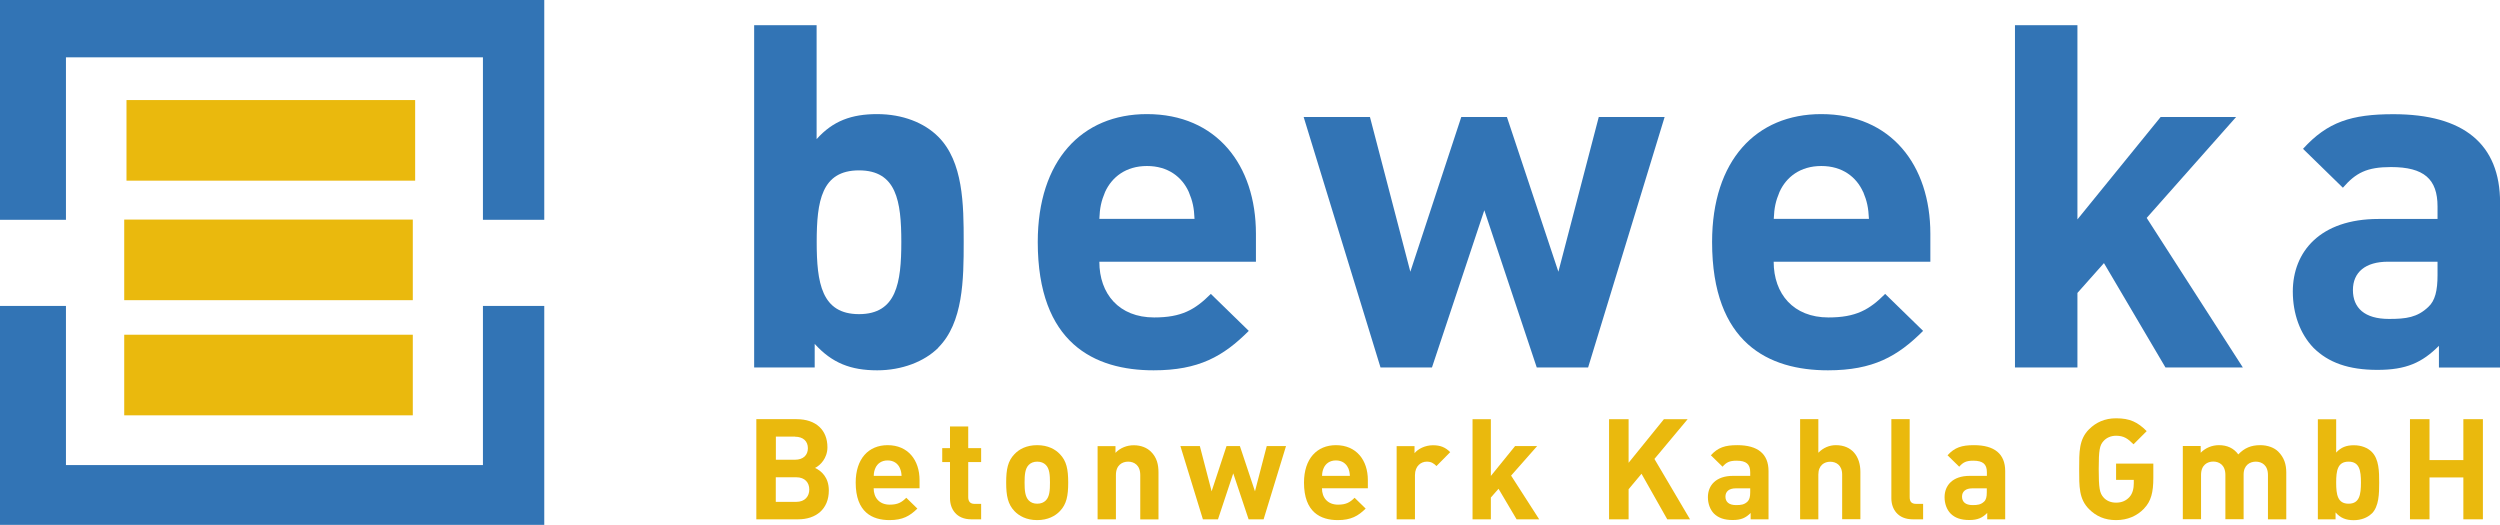
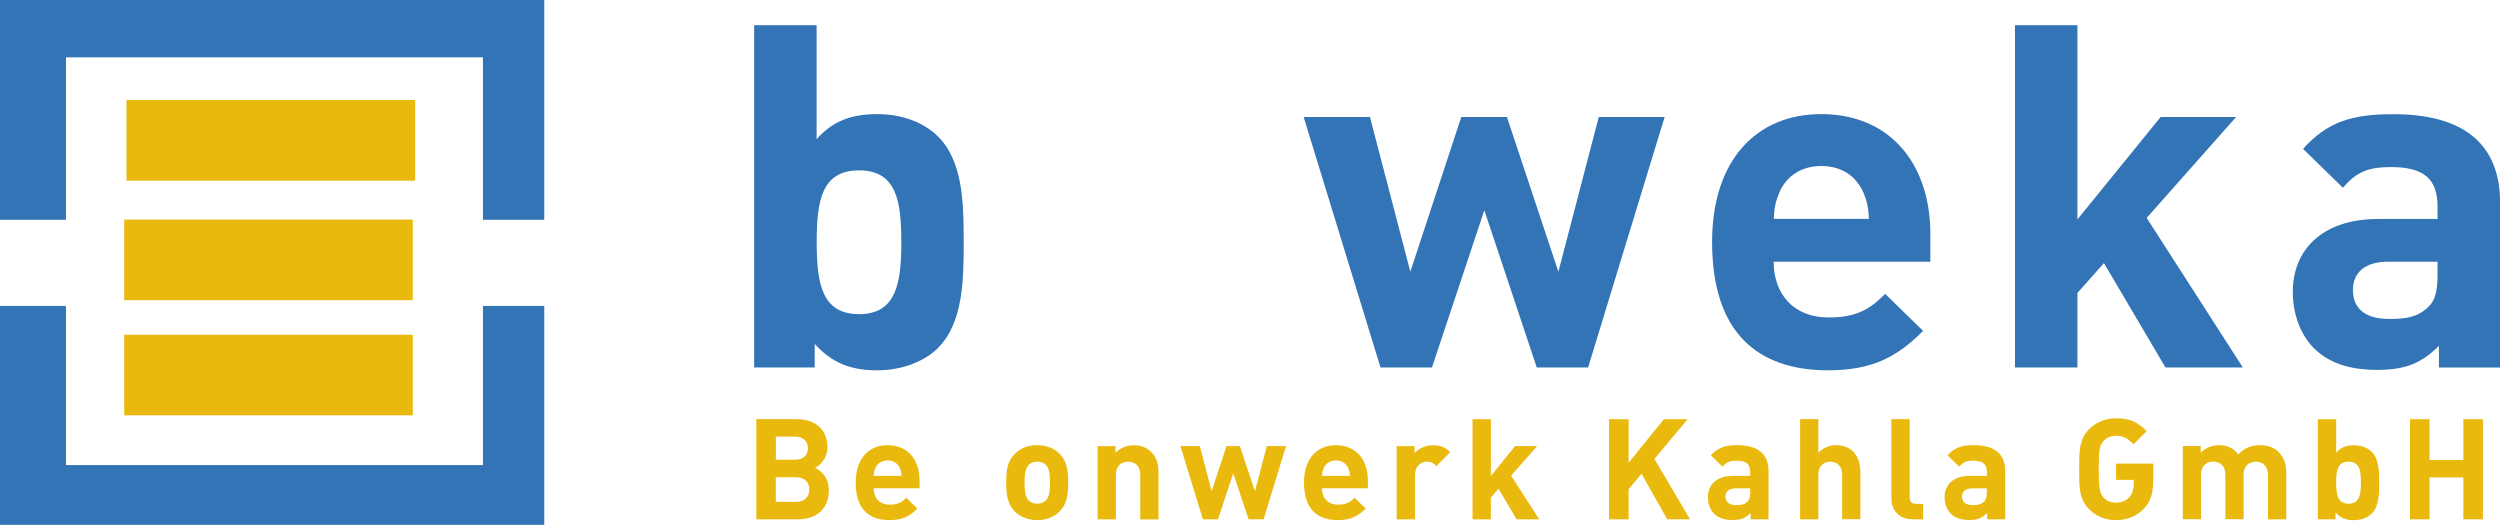
<svg xmlns="http://www.w3.org/2000/svg" id="a" data-name="Ebene 1" viewBox="0 0 286.58 60.17">
  <path d="M107.56,39.86c-1.6,1.6-4.19,2.59-7,2.59-3.03,0-5.18-.83-7.17-3.03v2.7h-6.94V2.89h7.16v13.06c1.87-2.1,4.02-2.87,6.94-2.87s5.4.99,7,2.59c2.87,2.86,2.92,7.77,2.92,12.06s-.05,9.26-2.92,12.12M98.47,19.53c-4.3,0-4.85,3.53-4.85,8.21s.55,8.27,4.85,8.27,4.85-3.58,4.85-8.27-.55-8.21-4.85-8.21Z" style="fill: #3274b5; stroke-width: 0px;" />
-   <path d="M126.02,30c0,3.69,2.26,6.39,6.28,6.39,3.14,0,4.68-.88,6.5-2.7l4.35,4.24c-2.92,2.92-5.73,4.52-10.91,4.52-6.78,0-13.28-3.09-13.28-14.71,0-9.37,5.07-14.66,12.51-14.66,7.99,0,12.5,5.84,12.5,13.72v3.2h-17.96ZM136.27,22c-.77-1.71-2.37-2.97-4.79-2.97s-4.02,1.27-4.8,2.97c-.44,1.05-.61,1.82-.66,3.09h10.91c-.05-1.27-.22-2.04-.66-3.09Z" style="fill: #3274b5; stroke-width: 0px;" />
  <polygon points="182.05 42.12 176.16 42.12 170.15 24.1 164.15 42.12 158.25 42.12 149.44 13.41 157.04 13.41 161.67 31.15 167.51 13.41 172.74 13.41 178.64 31.15 183.27 13.41 190.82 13.41 182.05 42.12" style="fill: #3274b5; stroke-width: 0px;" />
  <path d="M203.32,30c0,3.69,2.26,6.39,6.28,6.39,3.14,0,4.69-.88,6.5-2.7l4.35,4.24c-2.92,2.92-5.73,4.52-10.91,4.52-6.78,0-13.28-3.09-13.28-14.71,0-9.37,5.07-14.66,12.51-14.66,7.99,0,12.51,5.84,12.51,13.72v3.2h-17.96ZM213.57,22c-.77-1.71-2.37-2.97-4.79-2.97s-4.02,1.27-4.79,2.97c-.44,1.05-.61,1.82-.66,3.09h10.91c-.06-1.27-.22-2.04-.66-3.09Z" style="fill: #3274b5; stroke-width: 0px;" />
  <polygon points="248.23 42.12 241.18 30.16 238.14 33.58 238.14 42.12 230.98 42.12 230.98 2.89 238.14 2.89 238.14 25.15 247.68 13.41 256.33 13.41 246.08 24.98 257.1 42.12 248.23 42.12" style="fill: #3274b5; stroke-width: 0px;" />
  <path d="M279.58,42.12v-2.48c-1.93,1.93-3.75,2.76-7.05,2.76s-5.62-.83-7.33-2.53c-1.54-1.6-2.37-3.91-2.37-6.45,0-4.57,3.14-8.32,9.81-8.32h6.78v-1.43c0-3.14-1.55-4.52-5.34-4.52-2.76,0-4.03.66-5.51,2.37l-4.57-4.46c2.81-3.09,5.56-3.97,10.36-3.97,8.05,0,12.23,3.42,12.23,10.14v18.9h-7ZM279.42,30h-5.68c-2.59,0-4.02,1.21-4.02,3.25s1.33,3.31,4.13,3.31c1.98,0,3.25-.17,4.52-1.38.77-.71,1.05-1.87,1.05-3.64v-1.54Z" style="fill: #3274b5; stroke-width: 0px;" />
  <path d="M62.39,35.07v25.1H0v-25.1h7.56v18.24h47.8v-18.24h7.03ZM0,0h62.39v25.2h-7.03V6.57H7.56v18.63H0V0Z" style="fill: #3274b5; stroke-width: 0px;" />
  <rect x="14.24" y="25.17" width="33.08" height="9.24" style="fill: #eab90d; stroke-width: 0px;" />
  <rect x="14.24" y="38.37" width="33.08" height="9.24" style="fill: #eab90d; stroke-width: 0px;" />
  <rect x="14.5" y="11.47" width="33.09" height="9.24" style="fill: #eab90d; stroke-width: 0px;" />
  <path d="M91.5,59.53h-4.8v-11.48h4.61c2.24,0,3.54,1.26,3.54,3.22,0,1.27-.84,2.09-1.42,2.37.69.32,1.58,1.05,1.58,2.58,0,2.14-1.47,3.31-3.51,3.31M91.13,50.05h-2.19v2.65h2.19c.95,0,1.48-.53,1.48-1.32s-.53-1.32-1.48-1.32ZM91.27,54.71h-2.34v2.82h2.34c1.02,0,1.5-.65,1.5-1.42s-.48-1.4-1.5-1.4Z" style="fill: #eab90d; stroke-width: 0px;" />
  <path d="M100.15,55.98c0,1.08.66,1.87,1.84,1.87.92,0,1.37-.26,1.9-.79l1.27,1.24c-.86.85-1.68,1.32-3.19,1.32-1.98,0-3.88-.9-3.88-4.3,0-2.74,1.48-4.29,3.66-4.29,2.34,0,3.66,1.71,3.66,4.01v.93h-5.25ZM103.15,53.65c-.22-.5-.69-.87-1.4-.87s-1.18.37-1.4.87c-.13.3-.18.53-.19.9h3.19c-.02-.37-.07-.6-.2-.9Z" style="fill: #eab90d; stroke-width: 0px;" />
-   <path d="M111.33,59.53c-1.71,0-2.43-1.21-2.43-2.4v-4.16h-.89v-1.6h.89v-2.48h2.09v2.48h1.48v1.6h-1.48v4.03c0,.48.23.76.72.76h.76v1.77h-1.14Z" style="fill: #eab90d; stroke-width: 0px;" />
  <path d="M121.5,58.59c-.52.55-1.37,1.03-2.61,1.03s-2.08-.49-2.6-1.03c-.75-.79-.95-1.74-.95-3.27s.19-2.47.95-3.26c.52-.55,1.35-1.03,2.6-1.03s2.09.48,2.61,1.03c.76.79.95,1.74.95,3.26s-.19,2.48-.95,3.27M119.88,53.29c-.24-.24-.57-.37-.98-.37s-.73.13-.97.37c-.43.43-.48,1.16-.48,2.03s.05,1.61.48,2.05c.24.24.55.37.97.37s.74-.13.98-.37c.44-.44.48-1.18.48-2.05s-.05-1.6-.48-2.03Z" style="fill: #eab90d; stroke-width: 0px;" />
  <path d="M130.71,59.53v-5.08c0-1.14-.72-1.53-1.39-1.53s-1.4.39-1.4,1.53v5.08h-2.1v-8.39h2.05v.77c.55-.58,1.32-.87,2.09-.87.84,0,1.51.28,1.98.74.68.68.86,1.47.86,2.39v5.37h-2.1Z" style="fill: #eab90d; stroke-width: 0px;" />
  <polygon points="144.85 59.53 143.13 59.53 141.37 54.26 139.62 59.53 137.89 59.53 135.31 51.13 137.54 51.13 138.89 56.32 140.6 51.13 142.13 51.13 143.86 56.32 145.21 51.13 147.42 51.13 144.85 59.53" style="fill: #eab90d; stroke-width: 0px;" />
  <path d="M151.54,55.98c0,1.08.66,1.87,1.84,1.87.92,0,1.37-.26,1.9-.79l1.27,1.24c-.86.85-1.68,1.32-3.19,1.32-1.98,0-3.88-.9-3.88-4.3,0-2.74,1.49-4.29,3.66-4.29,2.34,0,3.66,1.71,3.66,4.01v.93h-5.25ZM154.54,53.65c-.22-.5-.69-.87-1.4-.87s-1.18.37-1.4.87c-.13.3-.18.53-.19.9h3.19c-.02-.37-.07-.6-.19-.9Z" style="fill: #eab90d; stroke-width: 0px;" />
-   <path d="M164.66,53.42c-.32-.32-.6-.5-1.11-.5-.64,0-1.35.48-1.35,1.55v5.06h-2.1v-8.39h2.05v.81c.4-.49,1.21-.91,2.11-.91.82,0,1.4.21,1.98.79l-1.58,1.6Z" style="fill: #eab90d; stroke-width: 0px;" />
+   <path d="M164.66,53.42c-.32-.32-.6-.5-1.11-.5-.64,0-1.35.48-1.35,1.55v5.06h-2.1v-8.39h2.05v.81c.4-.49,1.21-.91,2.11-.91.82,0,1.4.21,1.98.79l-1.58,1.6" style="fill: #eab90d; stroke-width: 0px;" />
  <polygon points="173.85 59.53 171.78 56.03 170.9 57.03 170.9 59.53 168.8 59.53 168.8 48.05 170.9 48.05 170.9 54.56 173.68 51.13 176.21 51.13 173.22 54.52 176.44 59.53 173.85 59.53" style="fill: #eab90d; stroke-width: 0px;" />
  <polygon points="191.12 59.53 188.17 54.31 186.69 56.08 186.69 59.53 184.45 59.53 184.45 48.05 186.69 48.05 186.69 53.05 190.74 48.05 193.46 48.05 189.65 52.61 193.73 59.53 191.12 59.53" style="fill: #eab90d; stroke-width: 0px;" />
  <path d="M200.68,59.53v-.73c-.56.57-1.1.81-2.06.81s-1.64-.24-2.15-.74c-.45-.47-.69-1.14-.69-1.88,0-1.34.92-2.44,2.87-2.44h1.98v-.42c0-.92-.45-1.32-1.56-1.32-.81,0-1.18.19-1.61.69l-1.34-1.31c.82-.9,1.63-1.16,3.03-1.16,2.35,0,3.58,1,3.58,2.97v5.53h-2.05ZM200.63,55.98h-1.66c-.76,0-1.18.36-1.18.95s.39.97,1.21.97c.58,0,.95-.05,1.32-.4.22-.21.31-.55.31-1.06v-.45Z" style="fill: #eab90d; stroke-width: 0px;" />
  <path d="M211.17,59.53v-5.12c0-1.11-.71-1.48-1.37-1.48s-1.36.39-1.36,1.48v5.12h-2.09v-11.48h2.09v3.85c.57-.58,1.27-.87,2.01-.87,1.84,0,2.81,1.29,2.81,3.06v5.43h-2.1Z" style="fill: #eab90d; stroke-width: 0px;" />
  <path d="M219.26,59.53c-1.73,0-2.45-1.21-2.45-2.4v-9.08h2.1v8.95c0,.5.21.76.74.76h.8v1.77h-1.19Z" style="fill: #eab90d; stroke-width: 0px;" />
  <path d="M227.8,59.53v-.73c-.57.57-1.1.81-2.06.81s-1.64-.24-2.14-.74c-.45-.47-.69-1.14-.69-1.88,0-1.34.92-2.44,2.87-2.44h1.98v-.42c0-.92-.45-1.32-1.56-1.32-.81,0-1.18.19-1.61.69l-1.34-1.31c.82-.9,1.63-1.16,3.03-1.16,2.35,0,3.58,1,3.58,2.97v5.53h-2.05ZM227.75,55.98h-1.66c-.76,0-1.18.36-1.18.95s.39.97,1.21.97c.58,0,.95-.05,1.32-.4.23-.21.31-.55.31-1.06v-.45Z" style="fill: #eab90d; stroke-width: 0px;" />
  <path d="M245.78,58.3c-.82.85-1.9,1.32-3.21,1.32s-2.29-.45-3.1-1.26c-1.16-1.16-1.13-2.59-1.13-4.57s-.03-3.42,1.13-4.58c.81-.8,1.81-1.26,3.1-1.26,1.59,0,2.48.44,3.51,1.47l-1.51,1.51c-.65-.65-1.11-.98-2-.98-.61,0-1.11.24-1.44.61-.44.48-.55,1.02-.55,3.22s.11,2.75.55,3.24c.32.37.82.6,1.44.6.68,0,1.16-.24,1.53-.64.37-.4.5-1,.5-1.57v-.4h-2.03v-1.87h4.27v1.64c0,1.66-.26,2.68-1.06,3.51" style="fill: #eab90d; stroke-width: 0px;" />
  <path d="M259.98,59.53v-5.08c0-1.14-.72-1.53-1.39-1.53s-1.4.39-1.4,1.48v5.12h-2.09v-5.08c0-1.14-.72-1.53-1.39-1.53s-1.4.39-1.4,1.53v5.08h-2.09v-8.39h2.05v.77c.55-.57,1.32-.87,2.09-.87.94,0,1.69.34,2.22,1.06.71-.74,1.47-1.06,2.52-1.06.84,0,1.6.28,2.06.74.68.68.92,1.47.92,2.39v5.37h-2.1Z" style="fill: #eab90d; stroke-width: 0px;" />
  <path d="M271.87,58.87c-.47.47-1.22.76-2.05.76-.89,0-1.52-.24-2.09-.89v.79h-2.03v-11.47h2.1v3.82c.55-.61,1.18-.84,2.03-.84s1.58.29,2.05.76c.84.84.85,2.27.85,3.53s-.02,2.71-.85,3.55M269.22,52.92c-1.26,0-1.42,1.03-1.42,2.4s.16,2.42,1.42,2.42,1.42-1.05,1.42-2.42-.16-2.4-1.42-2.4Z" style="fill: #eab90d; stroke-width: 0px;" />
  <polygon points="282.38 59.53 282.38 54.73 278.5 54.73 278.5 59.53 276.26 59.53 276.26 48.05 278.5 48.05 278.5 52.74 282.38 52.74 282.38 48.05 284.62 48.05 284.62 59.53 282.38 59.53" style="fill: #eab90d; stroke-width: 0px;" />
</svg>